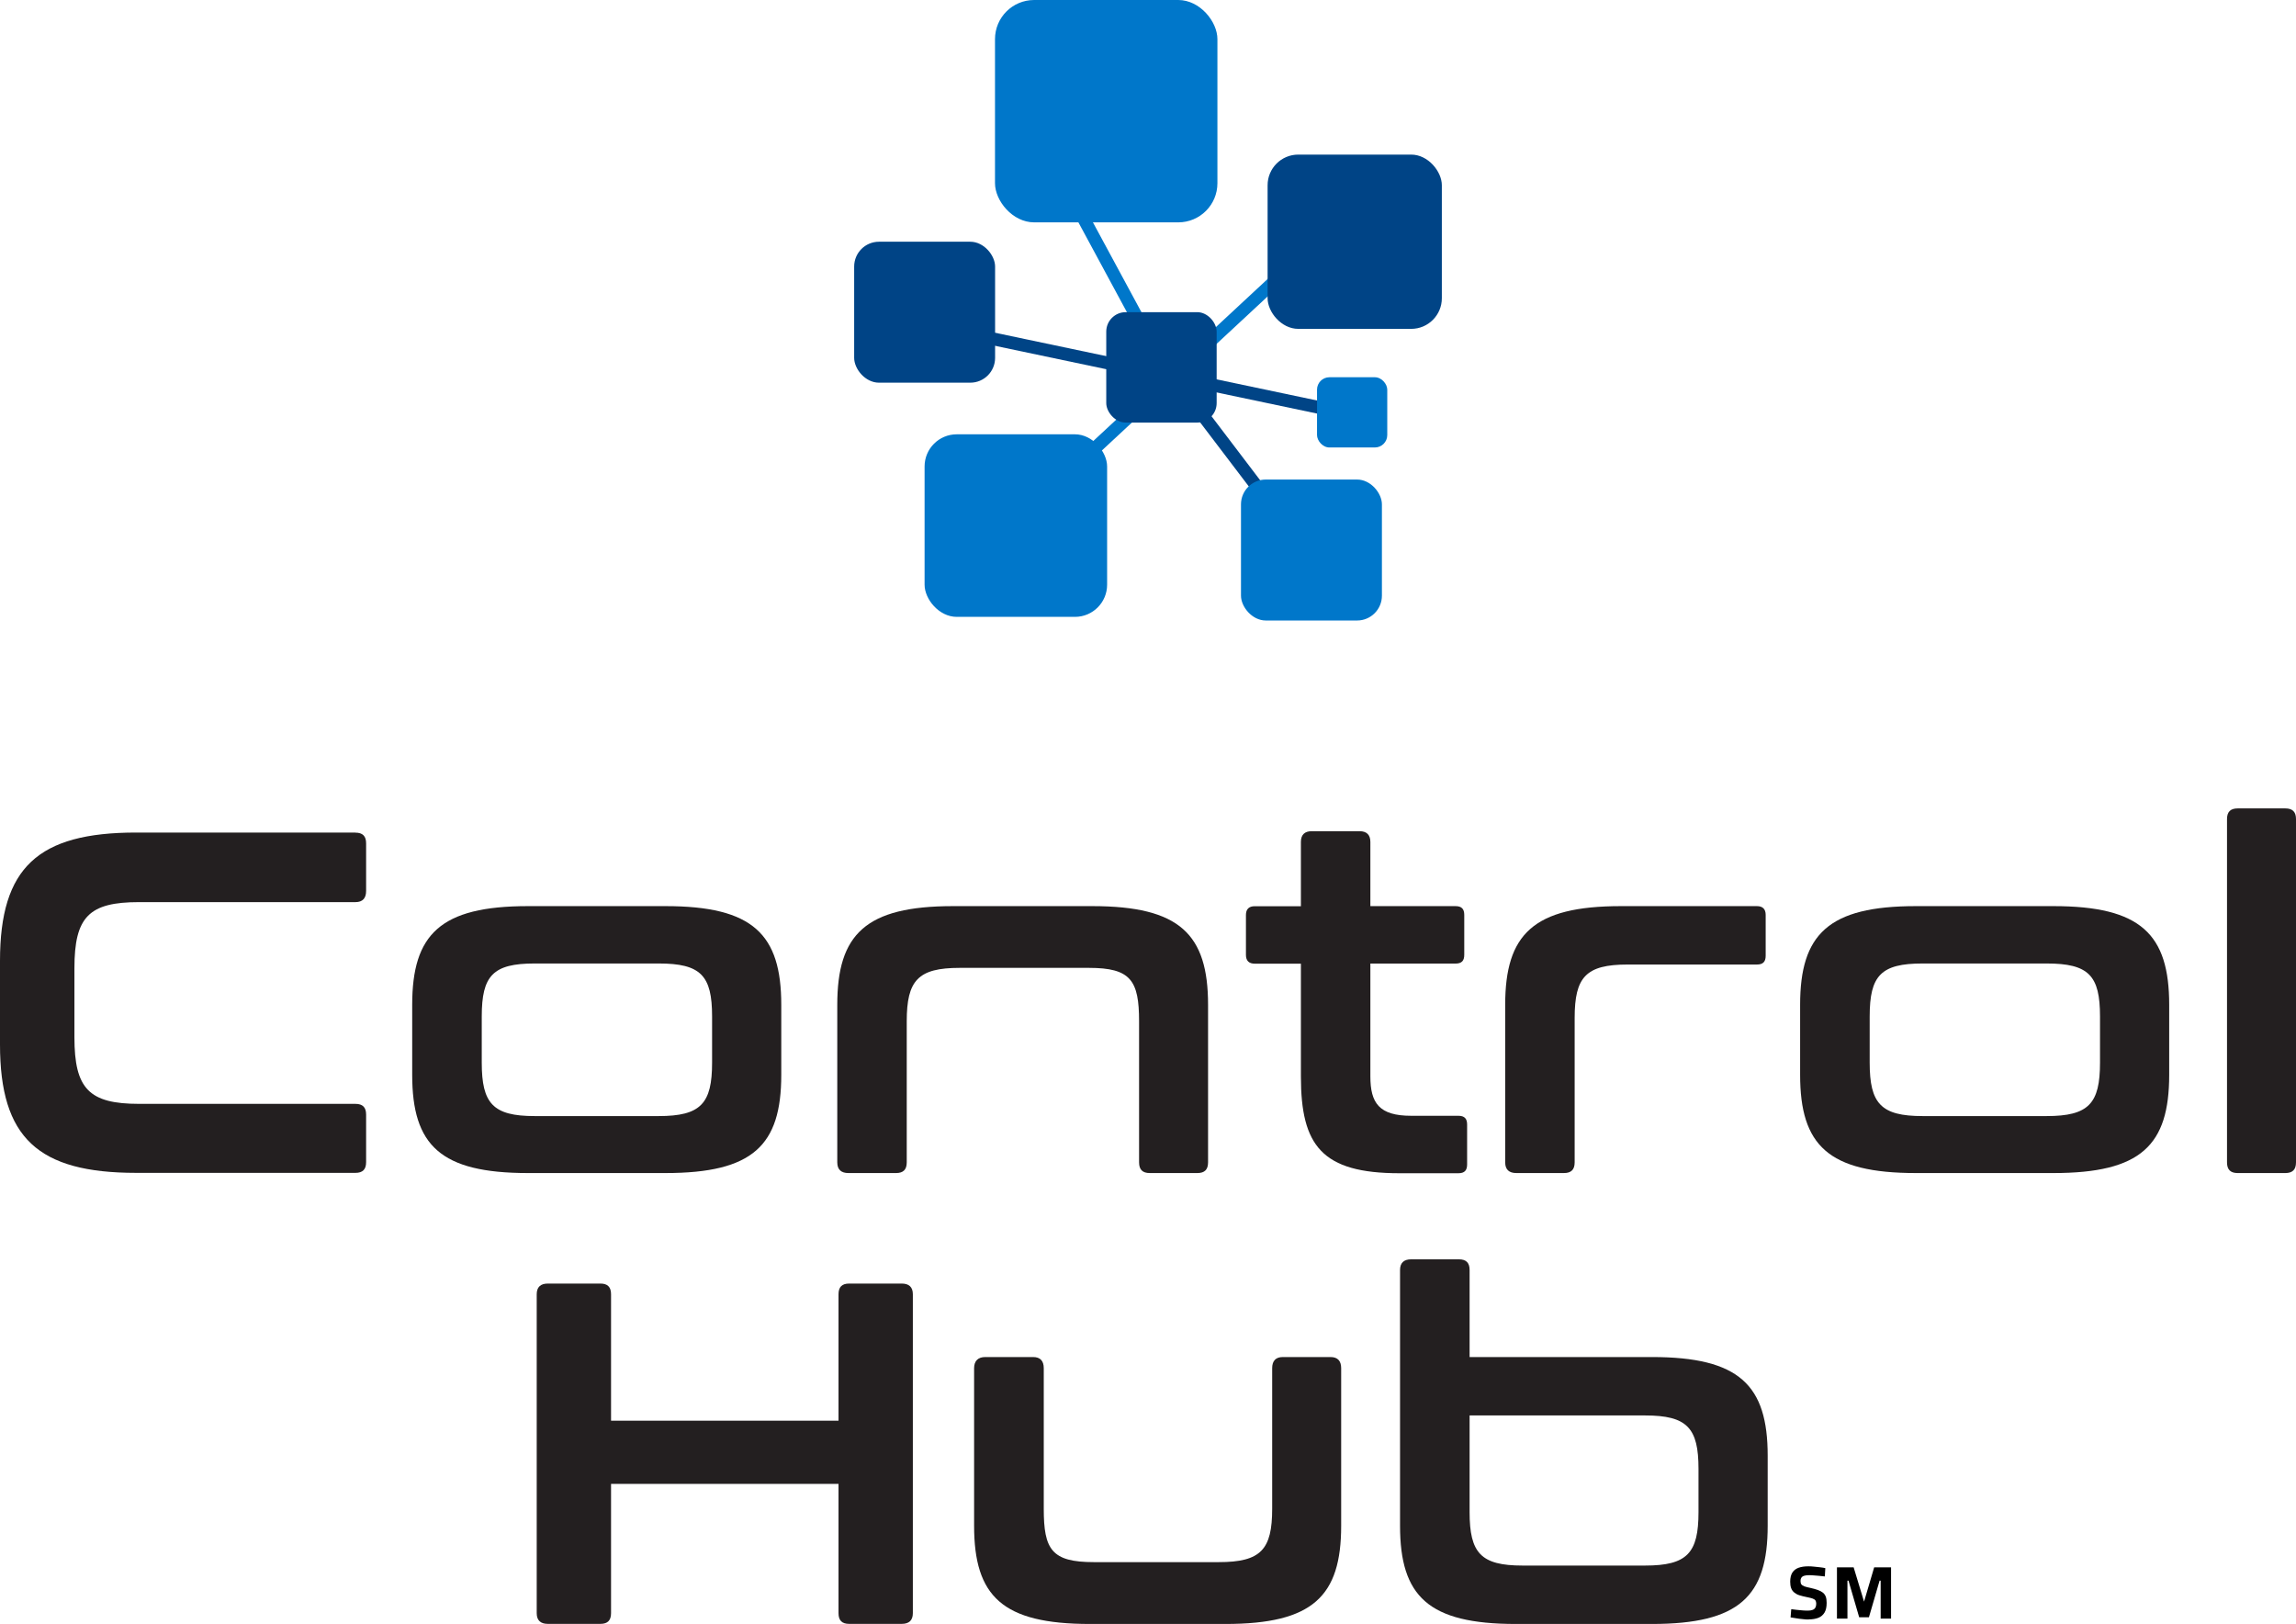
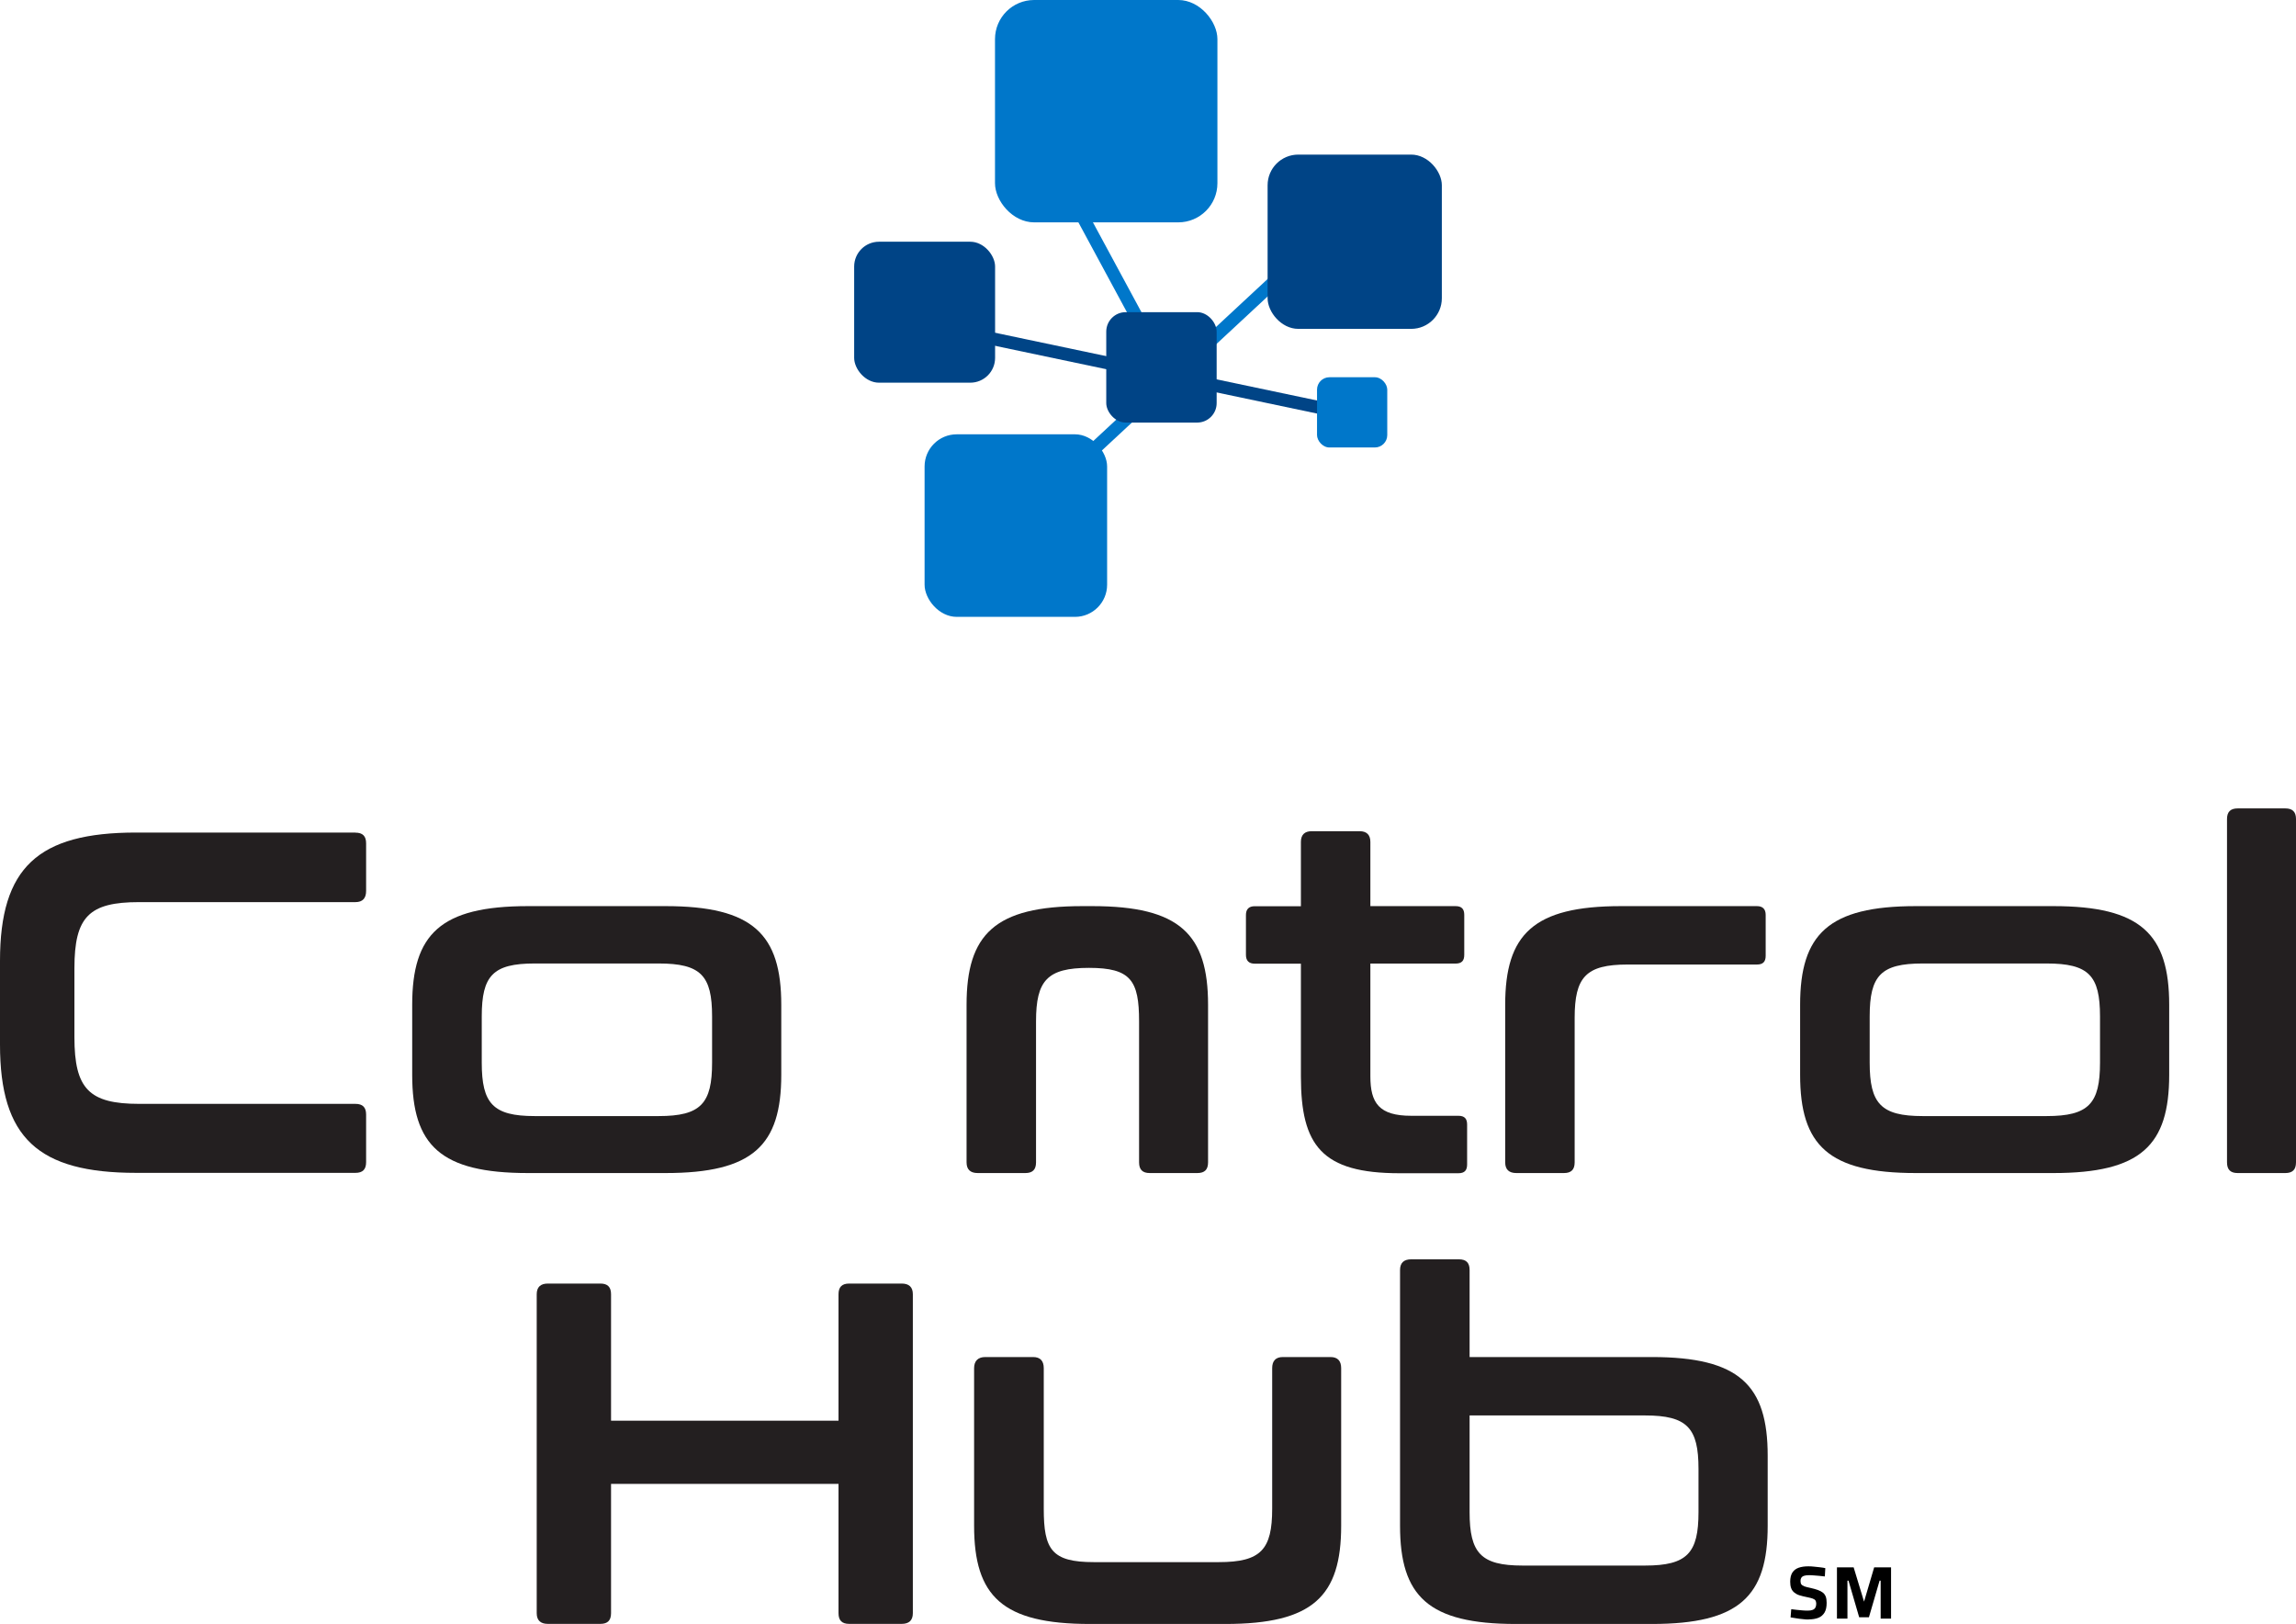
<svg xmlns="http://www.w3.org/2000/svg" id="Layer_2" viewBox="0 0 240.63 170.17">
  <defs>
    <style>
      .cls-1 {
        fill: #231f20;
      }

      .cls-2 {
        fill: #004486;
      }

      .cls-3 {
        stroke: #004486;
      }

      .cls-3, .cls-4 {
        fill: none;
        stroke-miterlimit: 10;
        stroke-width: 1.34px;
      }

      .cls-4 {
        stroke: #0077ca;
      }

      .cls-5 {
        fill: #0077ca;
      }
    </style>
  </defs>
  <g id="Control_Tower">
    <g>
      <g>
        <path d="M189.57,169.7c-.2,0-.42,0-.65-.04-.24-.02-.47-.05-.69-.09s-.41-.06-.57-.09l.07-.86c.16.02.35.04.57.07.22.02.43.04.64.06s.4.02.55.02c.2,0,.36-.03.49-.08s.22-.13.28-.24.09-.24.09-.41c0-.14-.03-.25-.08-.33s-.15-.15-.29-.2-.34-.1-.59-.15c-.31-.06-.58-.13-.81-.2s-.4-.18-.55-.3c-.14-.12-.25-.27-.31-.45-.07-.18-.1-.41-.1-.67,0-.41.08-.73.23-.96.15-.23.37-.4.65-.5s.62-.15,1-.15c.17,0,.37,0,.59.03.22.02.44.04.66.07.22.03.4.05.55.09l-.05.87c-.16-.02-.34-.04-.55-.06s-.41-.04-.61-.05c-.2-.02-.37-.02-.52-.02-.19,0-.36.02-.49.06s-.23.11-.29.2-.09.2-.09.34c0,.16.03.28.09.36s.17.15.32.21c.15.05.36.11.62.16.31.07.57.14.79.22.22.08.39.17.53.28s.23.25.3.42c.06.17.09.39.09.65,0,.42-.07.76-.22,1.01s-.36.44-.64.55-.62.17-1.01.17h0Z" />
        <path d="M192.52,169.61v-5.37h1.75l1.09,3.59,1.06-3.59h1.77v5.37h-1.09v-3.98h-.11l-1.12,3.84h-1.02l-1.12-3.84h-.11v3.98h-1.1Z" />
      </g>
      <g>
        <path class="cls-1" d="M37.25,87.25c.76,0,1.12.36,1.12,1.12v4.99c0,.76-.36,1.17-1.12,1.17H14.58c-5.25,0-6.78,1.53-6.78,6.93v7.23c0,5.4,1.53,6.98,6.78,6.98h22.67c.76,0,1.12.36,1.12,1.12v4.99c0,.76-.36,1.12-1.12,1.12H14.27c-10.29,0-14.27-3.67-14.27-13.45v-8.76c0-9.78,3.97-13.45,14.27-13.45h22.98Z" />
        <path class="cls-1" d="M69.75,94.95c9.17,0,12.13,2.95,12.13,10.34v7.34c0,7.39-2.96,10.29-12.13,10.29h-14.42c-9.17,0-12.13-2.9-12.13-10.29v-7.34c0-7.39,2.95-10.34,12.13-10.34h14.42ZM50.49,111.35c0,4.28,1.17,5.6,5.55,5.6h12.99c4.43,0,5.6-1.32,5.6-5.6v-4.84c0-4.28-1.17-5.55-5.6-5.55h-12.99c-4.38,0-5.55,1.27-5.55,5.55,0,0,0,4.84,0,4.84Z" />
-         <path class="cls-1" d="M114.48,94.95c9.17,0,12.13,2.95,12.13,10.34v16.51c0,.76-.36,1.12-1.12,1.12h-4.99c-.76,0-1.12-.36-1.12-1.12v-14.78c0-4.28-.87-5.6-5.25-5.6h-13.55c-4.38,0-5.55,1.32-5.55,5.6v14.78c0,.76-.36,1.12-1.12,1.12h-4.99c-.76,0-1.17-.36-1.17-1.12v-16.51c0-7.39,2.96-10.34,12.13-10.34h14.62-.02Z" />
+         <path class="cls-1" d="M114.48,94.95c9.17,0,12.13,2.95,12.13,10.34v16.51c0,.76-.36,1.12-1.12,1.12h-4.99c-.76,0-1.12-.36-1.12-1.12v-14.78c0-4.28-.87-5.6-5.25-5.6c-4.38,0-5.55,1.32-5.55,5.6v14.78c0,.76-.36,1.12-1.12,1.12h-4.99c-.76,0-1.17-.36-1.17-1.12v-16.51c0-7.39,2.96-10.34,12.13-10.34h14.62-.02Z" />
        <path class="cls-1" d="M136.34,94.95v-6.73c0-.76.41-1.12,1.12-1.12h5.04c.71,0,1.12.36,1.12,1.12v6.73h8.92c.66,0,.92.31.92.92v4.18c0,.61-.25.92-.92.92h-8.92v11.82c0,2.8.92,4.13,4.28,4.13h4.94c.66,0,.92.31.92.92v4.18c0,.61-.26.92-.92.92h-6.16c-8.15,0-10.34-2.9-10.34-10.14v-11.82h-4.84c-.61,0-.92-.31-.92-.92v-4.18c0-.61.31-.92.92-.92h4.84Z" />
        <path class="cls-1" d="M184.13,94.95c.61,0,.92.31.92.92v4.28c0,.66-.31.92-.92.92h-13.55c-4.38,0-5.55,1.32-5.55,5.6v15.13c0,.76-.36,1.12-1.12,1.12h-4.99c-.76,0-1.17-.36-1.17-1.12v-16.51c0-7.39,2.95-10.34,12.13-10.34h14.27-.02Z" />
        <path class="cls-1" d="M215.21,94.95c9.17,0,12.13,2.95,12.13,10.34v7.34c0,7.39-2.96,10.29-12.13,10.29h-14.42c-9.17,0-12.13-2.9-12.13-10.29v-7.34c0-7.39,2.96-10.34,12.13-10.34h14.42ZM195.95,111.35c0,4.28,1.17,5.6,5.55,5.6h12.99c4.43,0,5.6-1.32,5.6-5.6v-4.84c0-4.28-1.17-5.55-5.6-5.55h-12.99c-4.38,0-5.55,1.27-5.55,5.55v4.84Z" />
        <path class="cls-1" d="M239.51,84.71c.76,0,1.12.36,1.12,1.12v35.97c0,.76-.36,1.12-1.12,1.12h-4.99c-.76,0-1.12-.36-1.12-1.12v-35.97c0-.76.36-1.12,1.12-1.12h4.99Z" />
        <path class="cls-1" d="M62.92,134.5c.76,0,1.12.36,1.12,1.12v13.25h23.84v-13.25c0-.76.36-1.12,1.12-1.12h5.5c.76,0,1.17.36,1.17,1.12v33.42c0,.76-.41,1.12-1.17,1.12h-5.5c-.76,0-1.12-.36-1.12-1.12v-13.55h-23.84v13.55c0,.76-.36,1.12-1.12,1.12h-5.5c-.76,0-1.17-.36-1.17-1.12v-33.42c0-.76.41-1.12,1.17-1.12h5.5Z" />
        <path class="cls-1" d="M108.27,142.2c.76,0,1.12.41,1.12,1.17v14.72c0,4.28.82,5.6,5.25,5.6h13.09c4.43,0,5.6-1.32,5.6-5.6v-14.72c0-.76.36-1.17,1.12-1.17h4.99c.76,0,1.12.41,1.12,1.17v16.51c0,7.39-2.96,10.29-12.13,10.29h-14.21c-9.17,0-12.13-2.9-12.13-10.29v-16.51c0-.76.41-1.17,1.17-1.17h5.01Z" />
        <path class="cls-1" d="M152.9,131.96c.76,0,1.12.36,1.12,1.12v9.12h19.11c9.17,0,12.13,2.95,12.13,10.34v7.34c0,7.39-2.96,10.29-12.13,10.29h-14.27c-9.17,0-12.13-2.9-12.13-10.29v-26.8c0-.76.41-1.12,1.17-1.12h5ZM154.02,148.31v10.14c0,4.28,1.17,5.6,5.55,5.6h12.84c4.43,0,5.6-1.32,5.6-5.6v-4.53c0-4.28-1.17-5.6-5.6-5.6h-18.39Z" />
      </g>
      <g>
        <rect class="cls-2" x="89.52" y="25.33" width="14.77" height="14.77" rx="2.6" ry="2.6" />
        <rect class="cls-5" x="96.9" y="45.51" width="19.13" height="19.13" rx="3.37" ry="3.37" />
-         <line class="cls-3" x1="131.94" y1="51.26" x2="123.45" y2="40.09" />
        <line class="cls-4" x1="119.2" y1="33.33" x2="112.87" y2="21.61" />
        <line class="cls-3" x1="138.93" y1="42.84" x2="101.33" y2="34.93" />
        <rect class="cls-5" x="104.28" width="23.31" height="23.3" rx="4.1" ry="4.1" />
        <line class="cls-4" x1="112.81" y1="48.77" x2="134.09" y2="29" />
        <rect class="cls-2" x="115.94" y="32.71" width="11.57" height="11.57" rx="2.04" ry="2.04" />
        <rect class="cls-2" x="132.85" y="16.2" width="18.26" height="18.26" rx="3.21" ry="3.21" />
-         <rect class="cls-5" x="130.06" y="50.25" width="14.77" height="14.77" rx="2.6" ry="2.6" />
        <rect class="cls-5" x="138.03" y="39.53" width="7.36" height="7.36" rx="1.3" ry="1.3" />
      </g>
    </g>
  </g>
</svg>